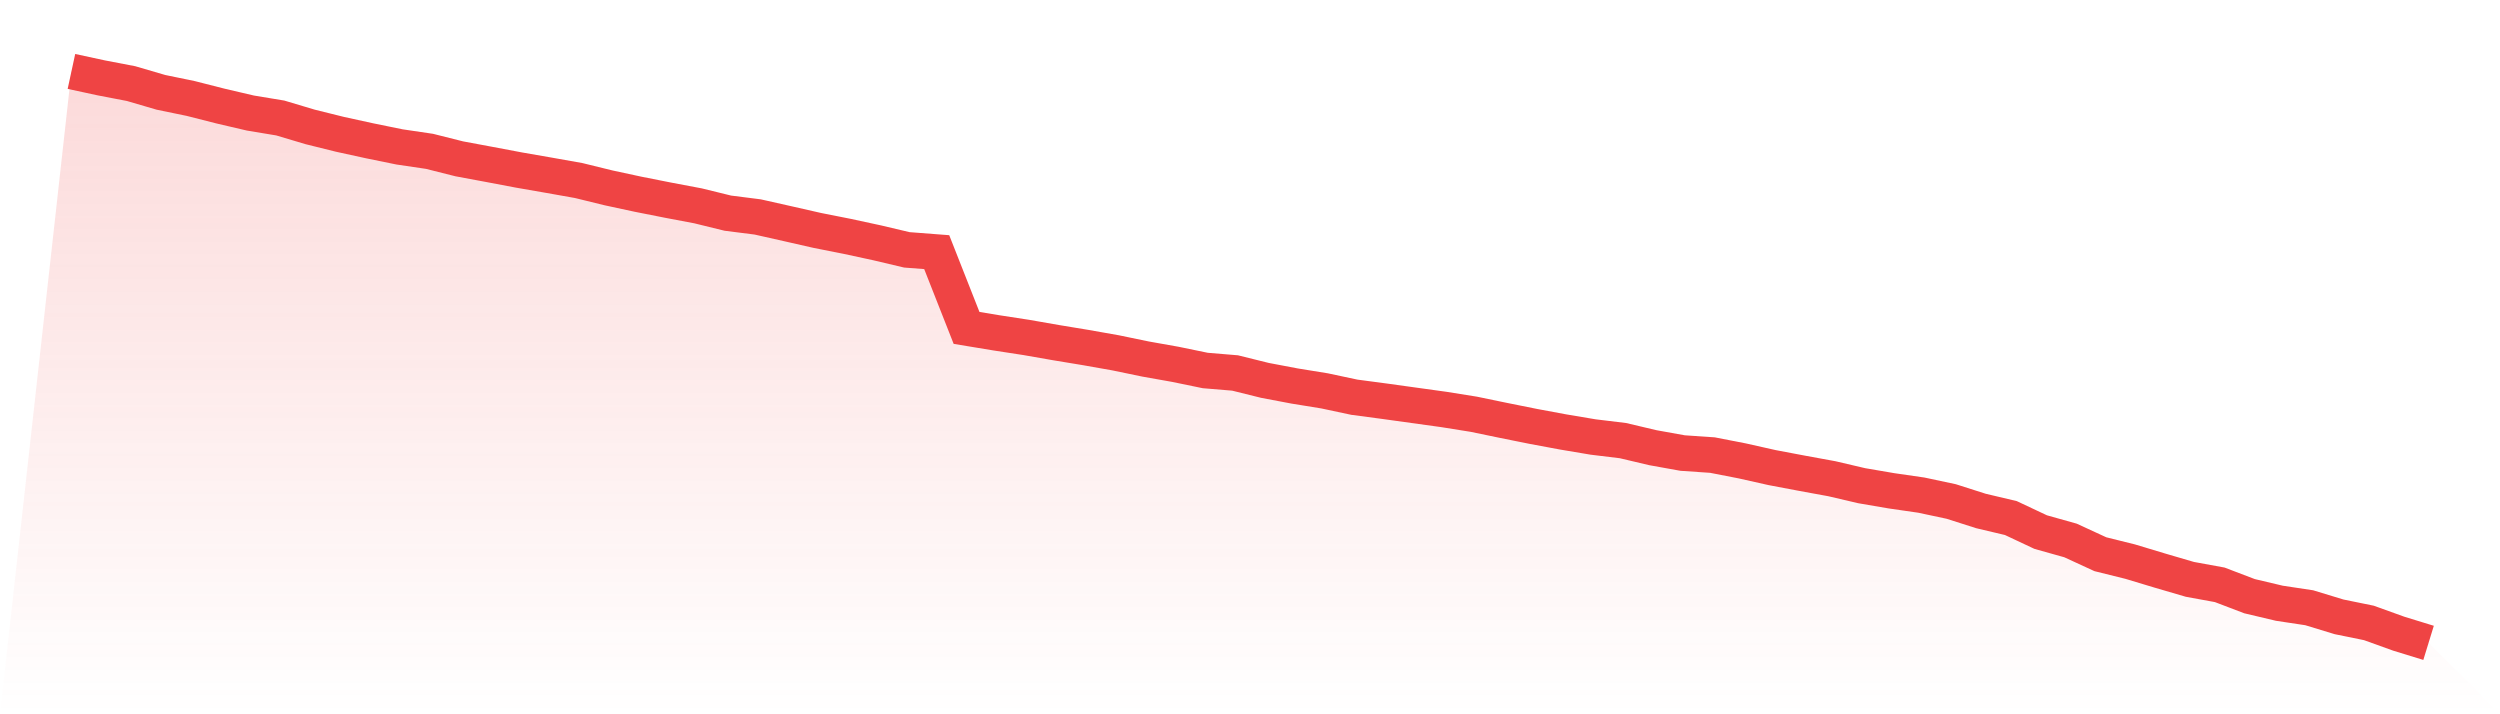
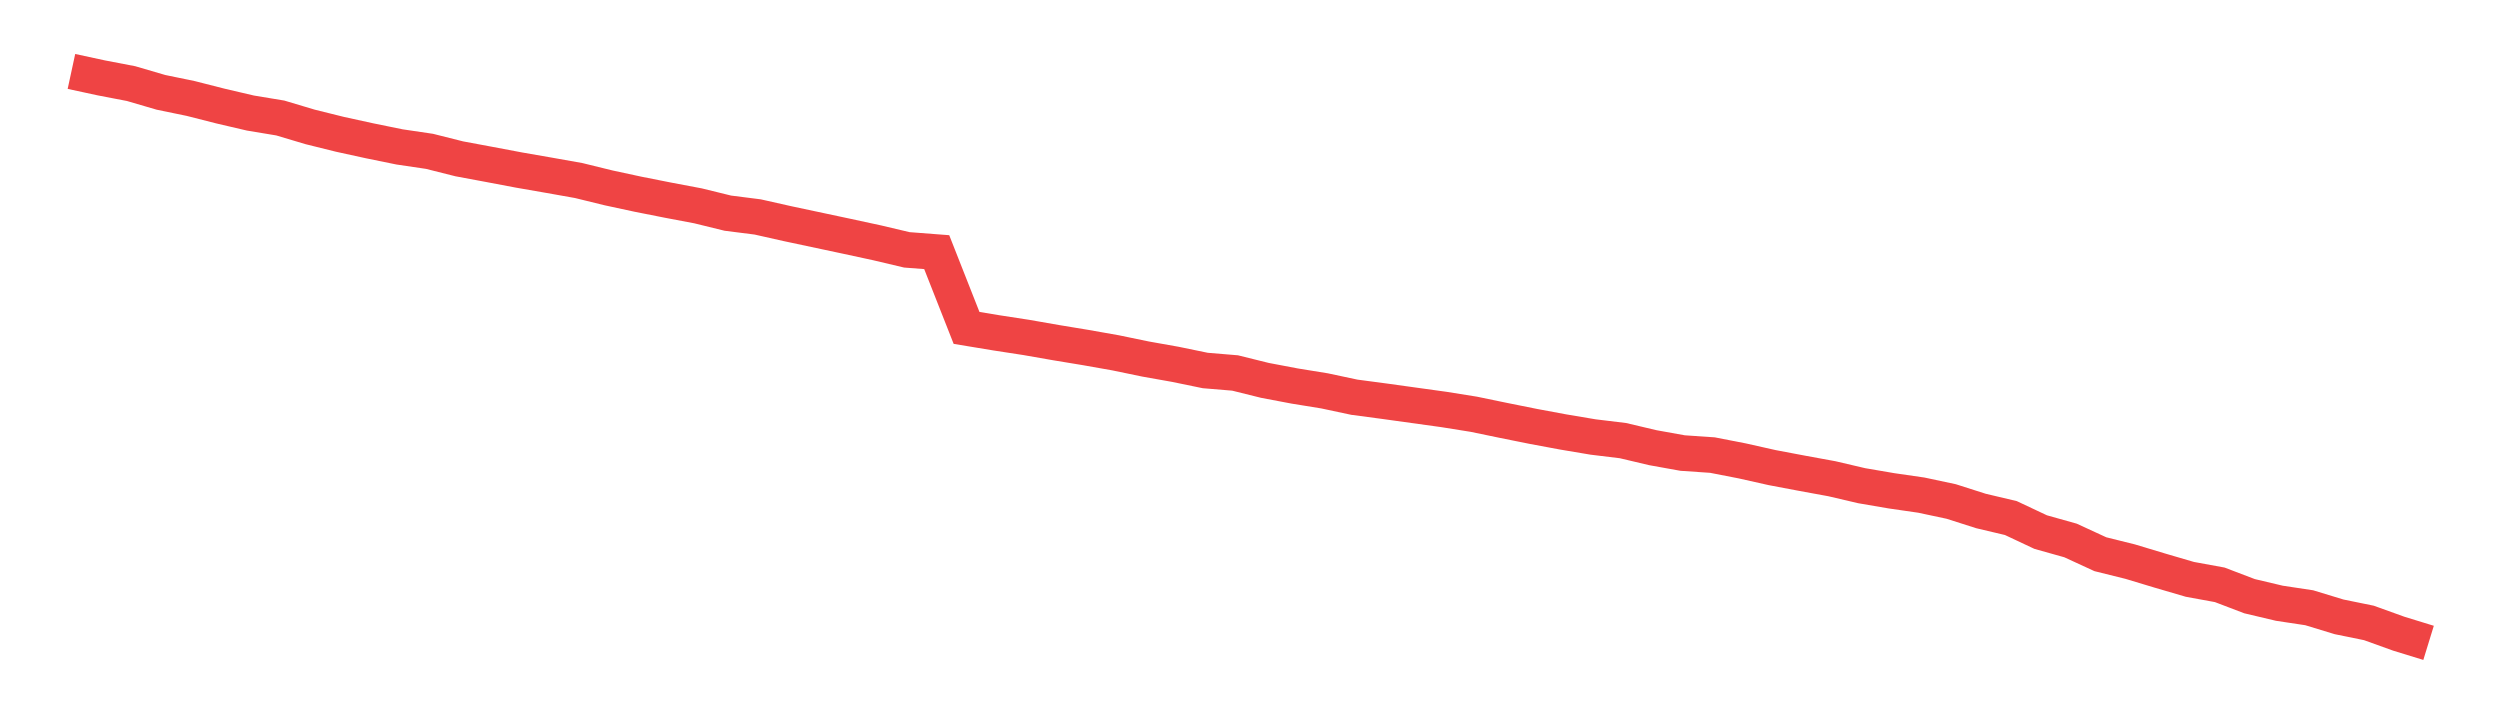
<svg xmlns="http://www.w3.org/2000/svg" viewBox="0 0 140 40">
  <defs>
    <linearGradient id="gradient" x1="0" x2="0" y1="0" y2="1">
      <stop offset="0%" stop-color="#ef4444" stop-opacity="0.2" />
      <stop offset="100%" stop-color="#ef4444" stop-opacity="0" />
    </linearGradient>
  </defs>
-   <path d="M4,4 L4,4 L5.671,4.361 L7.342,4.682 L9.013,5.171 L10.684,5.516 L12.354,5.941 L14.025,6.331 L15.696,6.608 L17.367,7.107 L19.038,7.522 L20.709,7.887 L22.38,8.228 L24.051,8.475 L25.722,8.895 L27.392,9.206 L29.063,9.522 L30.734,9.813 L32.405,10.11 L34.076,10.52 L35.747,10.88 L37.418,11.211 L39.089,11.527 L40.759,11.937 L42.43,12.149 L44.101,12.525 L45.772,12.905 L47.443,13.236 L49.114,13.597 L50.785,13.992 L52.456,14.12 L54.127,18.363 L55.797,18.639 L57.468,18.896 L59.139,19.188 L60.81,19.464 L62.481,19.76 L64.152,20.106 L65.823,20.403 L67.494,20.748 L69.165,20.887 L70.835,21.301 L72.506,21.618 L74.177,21.889 L75.848,22.245 L77.519,22.467 L79.19,22.699 L80.861,22.931 L82.532,23.198 L84.203,23.544 L85.873,23.88 L87.544,24.191 L89.215,24.472 L90.886,24.675 L92.557,25.07 L94.228,25.371 L95.899,25.485 L97.57,25.811 L99.24,26.186 L100.911,26.502 L102.582,26.808 L104.253,27.199 L105.924,27.485 L107.595,27.727 L109.266,28.083 L110.937,28.616 L112.608,29.011 L114.278,29.797 L115.949,30.266 L117.62,31.036 L119.291,31.451 L120.962,31.955 L122.633,32.444 L124.304,32.75 L125.975,33.387 L127.646,33.782 L129.316,34.034 L130.987,34.543 L132.658,34.884 L134.329,35.486 L136,36 L140,40 L0,40 z" fill="url(#gradient)" />
-   <path d="M4,4 L4,4 L5.671,4.361 L7.342,4.682 L9.013,5.171 L10.684,5.516 L12.354,5.941 L14.025,6.331 L15.696,6.608 L17.367,7.107 L19.038,7.522 L20.709,7.887 L22.38,8.228 L24.051,8.475 L25.722,8.895 L27.392,9.206 L29.063,9.522 L30.734,9.813 L32.405,10.11 L34.076,10.52 L35.747,10.88 L37.418,11.211 L39.089,11.527 L40.759,11.937 L42.43,12.149 L44.101,12.525 L45.772,12.905 L47.443,13.236 L49.114,13.597 L50.785,13.992 L52.456,14.12 L54.127,18.363 L55.797,18.639 L57.468,18.896 L59.139,19.188 L60.81,19.464 L62.481,19.76 L64.152,20.106 L65.823,20.403 L67.494,20.748 L69.165,20.887 L70.835,21.301 L72.506,21.618 L74.177,21.889 L75.848,22.245 L77.519,22.467 L79.19,22.699 L80.861,22.931 L82.532,23.198 L84.203,23.544 L85.873,23.88 L87.544,24.191 L89.215,24.472 L90.886,24.675 L92.557,25.07 L94.228,25.371 L95.899,25.485 L97.57,25.811 L99.24,26.186 L100.911,26.502 L102.582,26.808 L104.253,27.199 L105.924,27.485 L107.595,27.727 L109.266,28.083 L110.937,28.616 L112.608,29.011 L114.278,29.797 L115.949,30.266 L117.62,31.036 L119.291,31.451 L120.962,31.955 L122.633,32.444 L124.304,32.75 L125.975,33.387 L127.646,33.782 L129.316,34.034 L130.987,34.543 L132.658,34.884 L134.329,35.486 L136,36" fill="none" stroke="#ef4444" stroke-width="2" />
+   <path d="M4,4 L4,4 L5.671,4.361 L7.342,4.682 L9.013,5.171 L10.684,5.516 L12.354,5.941 L14.025,6.331 L15.696,6.608 L17.367,7.107 L19.038,7.522 L20.709,7.887 L22.38,8.228 L24.051,8.475 L25.722,8.895 L27.392,9.206 L29.063,9.522 L30.734,9.813 L32.405,10.11 L34.076,10.52 L35.747,10.88 L37.418,11.211 L39.089,11.527 L40.759,11.937 L42.43,12.149 L44.101,12.525 L47.443,13.236 L49.114,13.597 L50.785,13.992 L52.456,14.12 L54.127,18.363 L55.797,18.639 L57.468,18.896 L59.139,19.188 L60.81,19.464 L62.481,19.76 L64.152,20.106 L65.823,20.403 L67.494,20.748 L69.165,20.887 L70.835,21.301 L72.506,21.618 L74.177,21.889 L75.848,22.245 L77.519,22.467 L79.19,22.699 L80.861,22.931 L82.532,23.198 L84.203,23.544 L85.873,23.88 L87.544,24.191 L89.215,24.472 L90.886,24.675 L92.557,25.07 L94.228,25.371 L95.899,25.485 L97.57,25.811 L99.24,26.186 L100.911,26.502 L102.582,26.808 L104.253,27.199 L105.924,27.485 L107.595,27.727 L109.266,28.083 L110.937,28.616 L112.608,29.011 L114.278,29.797 L115.949,30.266 L117.62,31.036 L119.291,31.451 L120.962,31.955 L122.633,32.444 L124.304,32.75 L125.975,33.387 L127.646,33.782 L129.316,34.034 L130.987,34.543 L132.658,34.884 L134.329,35.486 L136,36" fill="none" stroke="#ef4444" stroke-width="2" />
</svg>